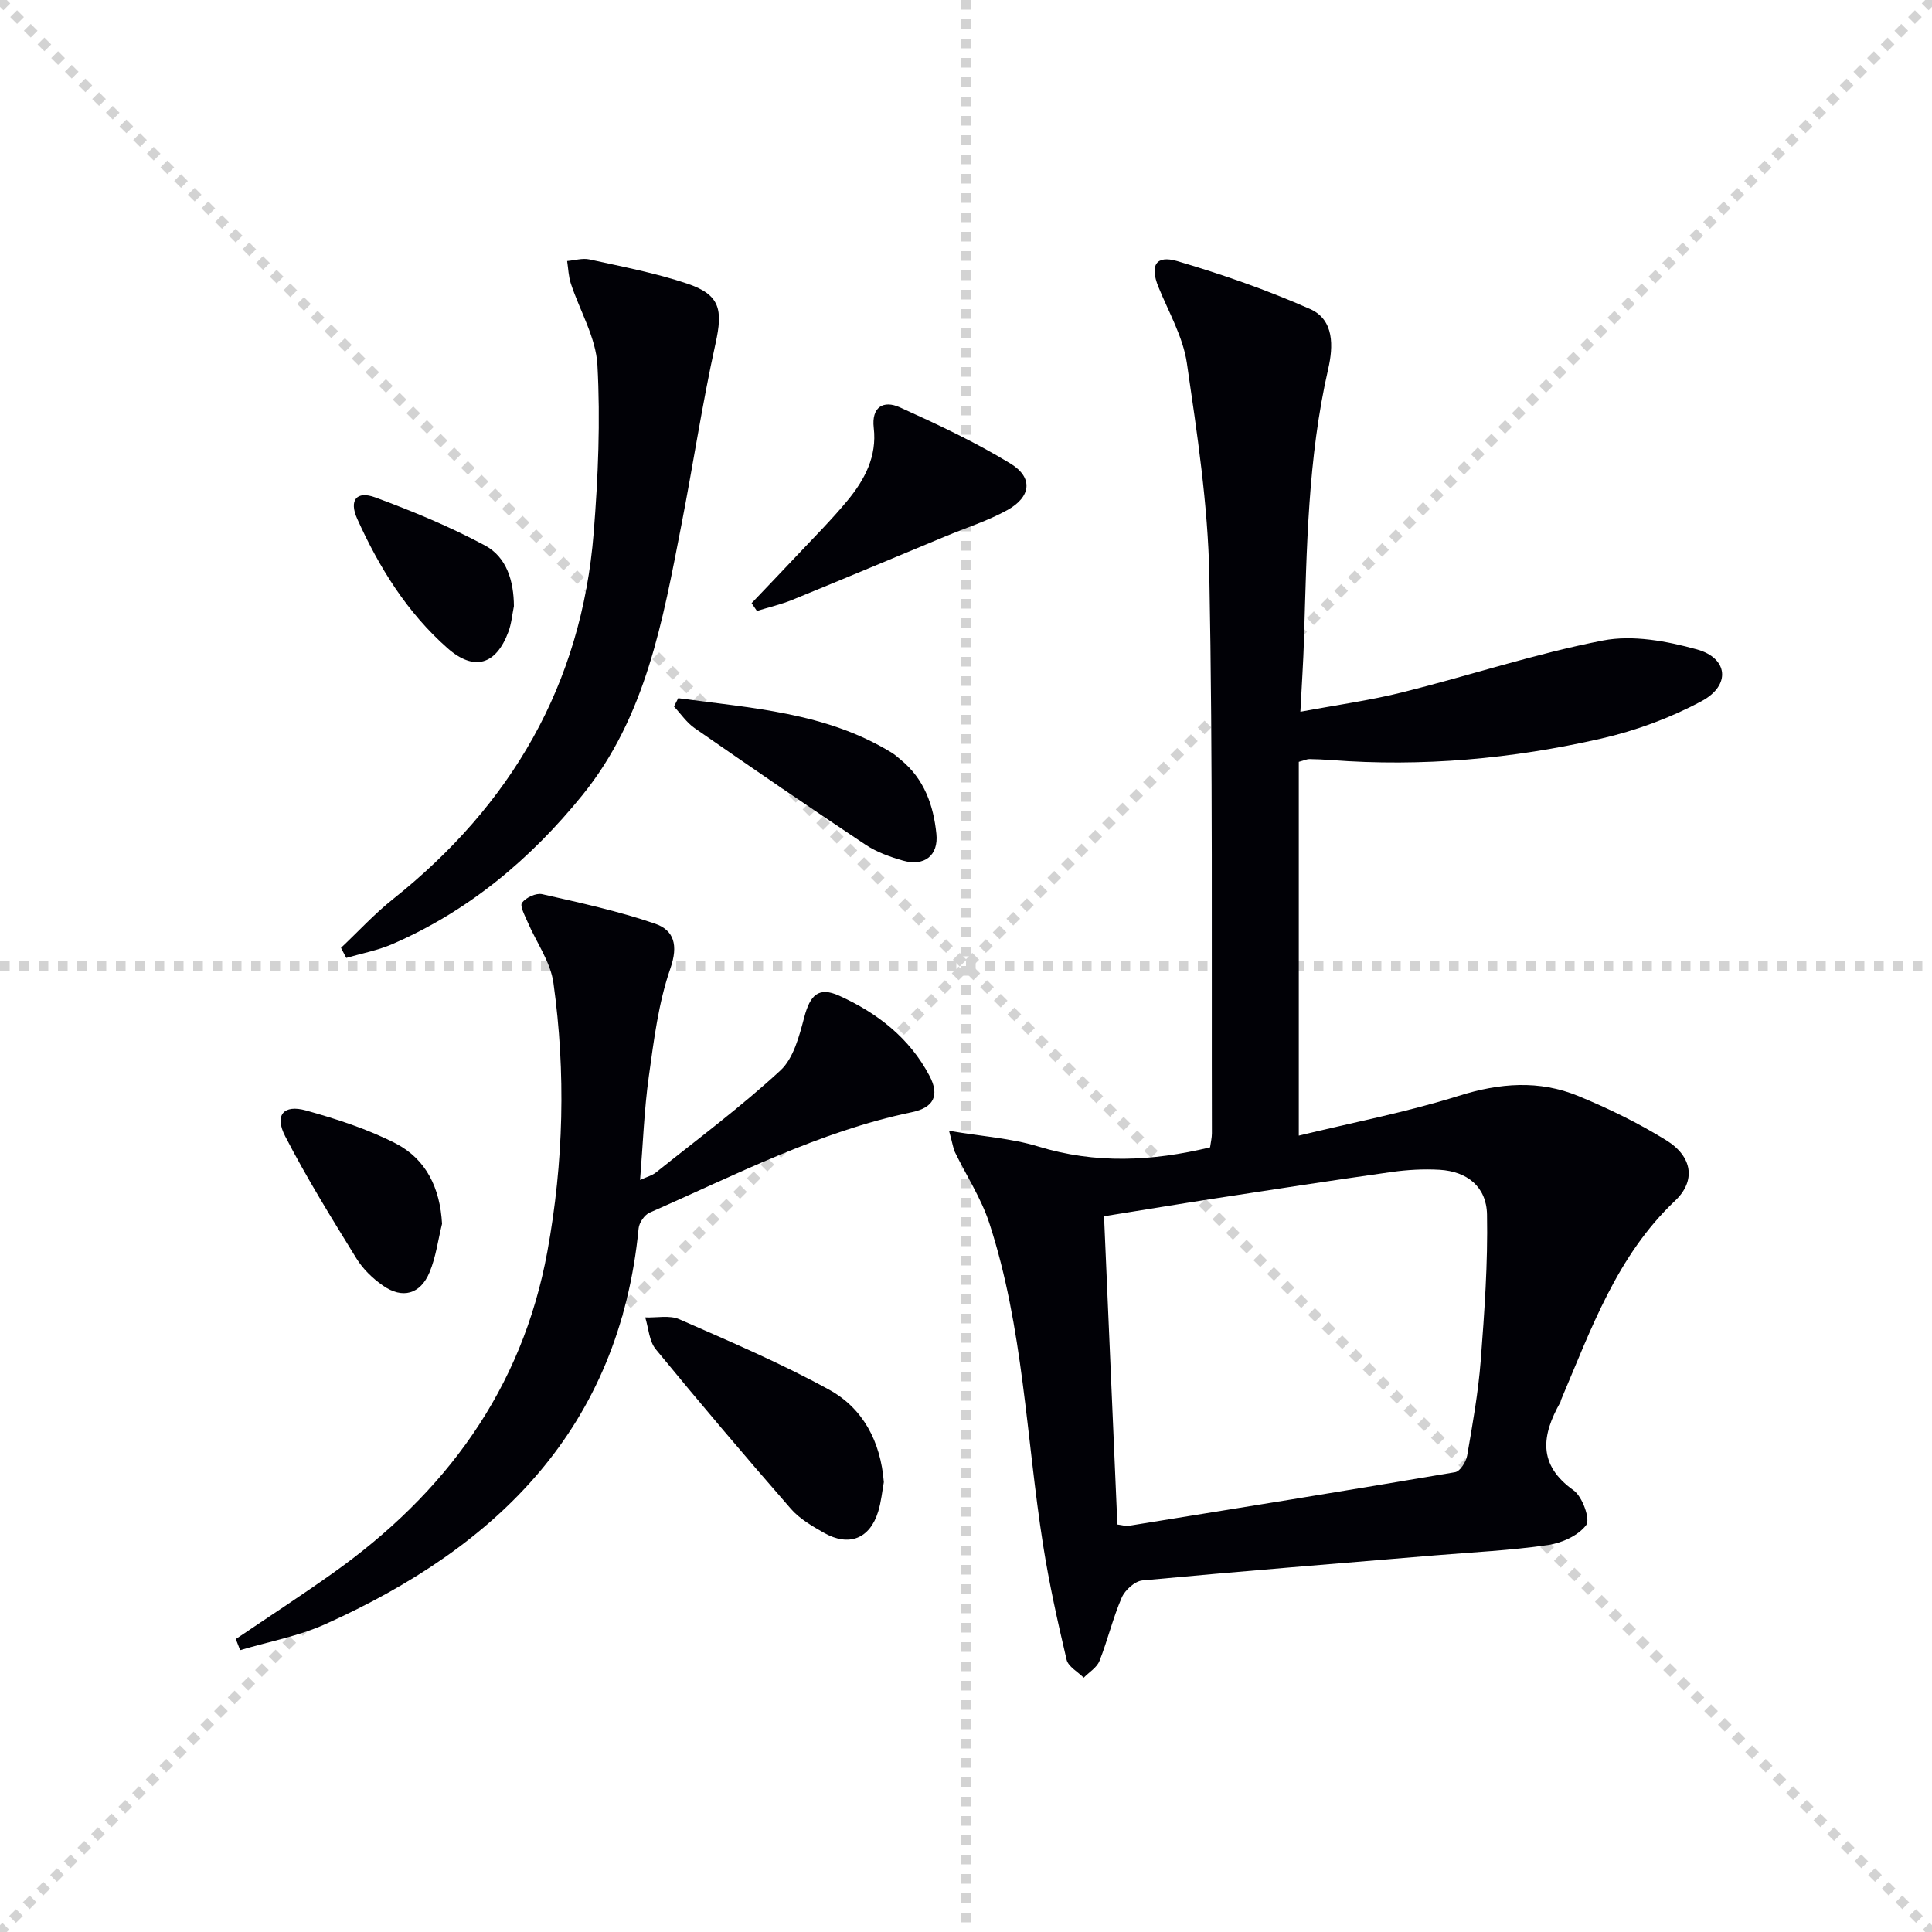
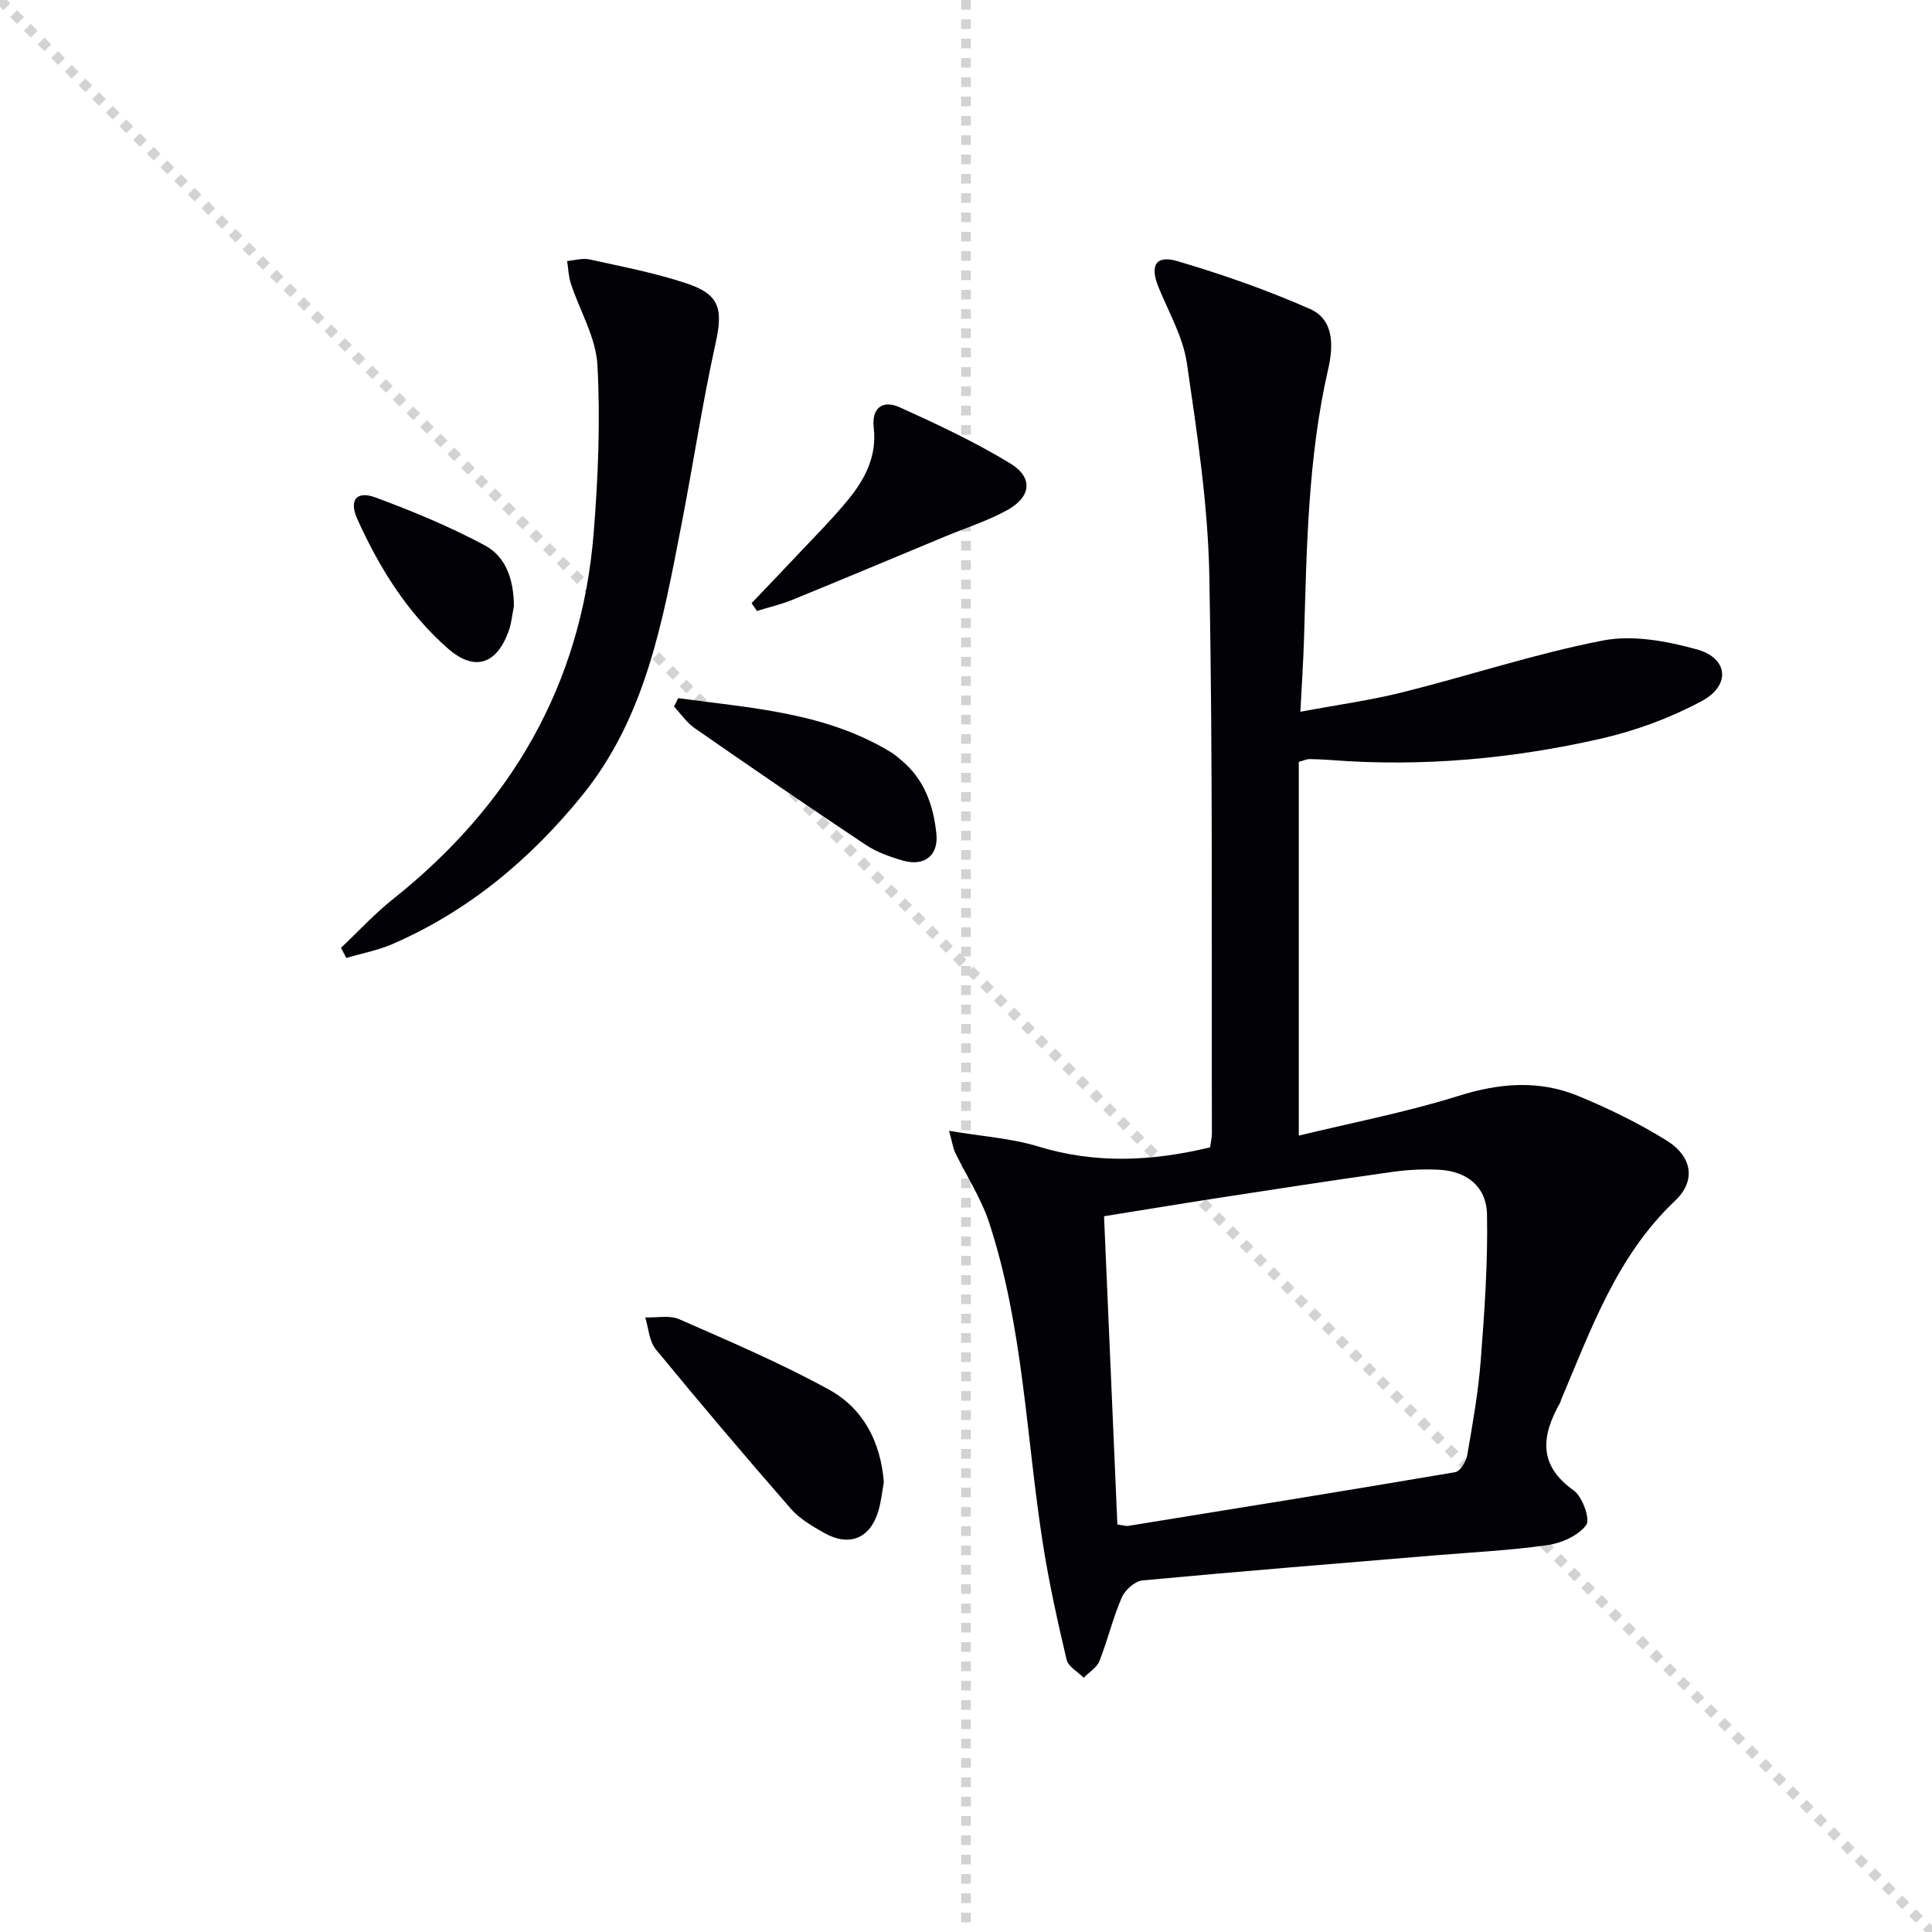
<svg xmlns="http://www.w3.org/2000/svg" enable-background="new 0 0 400 400" viewBox="0 0 400 400">
  <g stroke="lightgray" stroke-dasharray="1,1" stroke-width="1" transform="scale(2, 2)">
    <line x1="0" y1="0" x2="200" y2="200" />
-     <line x1="200" y1="0" x2="0" y2="200" />
    <line x1="100" y1="0" x2="100" y2="200" />
-     <line x1="0" y1="100" x2="200" y2="100" />
  </g>
  <g fill="#010106">
    <path d="m196.49 234.12c6.98 1.18 12.91 1.55 18.44 3.24 11.88 3.65 23.58 3.08 35.6.19.13-.99.38-1.95.38-2.91-.09-38.48.2-76.97-.53-115.45-.28-14.7-2.52-29.41-4.65-44.01-.8-5.44-3.78-10.57-5.9-15.79-1.78-4.39-.56-6.64 3.91-5.33 9.34 2.75 18.6 5.99 27.5 9.92 5.04 2.23 4.81 7.77 3.75 12.41-4.23 18.45-4.45 37.22-5.01 55.97-.14 4.63-.46 9.25-.75 15 7.49-1.4 14.46-2.35 21.24-4.05 13.83-3.46 27.43-7.99 41.4-10.7 6.17-1.2 13.23.12 19.45 1.84 6.49 1.79 7.06 7.44 1.02 10.69-6.48 3.49-13.66 6.14-20.85 7.78-18.37 4.19-37.04 5.89-55.91 4.44-1.49-.11-2.99-.18-4.49-.2-.46-.01-.92.23-2.19.57v77.39c11-2.68 22.25-4.83 33.11-8.24 8.49-2.67 16.65-3.31 24.77.04 6.26 2.58 12.43 5.59 18.18 9.15 5.45 3.36 6.22 8.4 1.84 12.54-12.08 11.43-17.37 26.57-23.61 41.24-.06.15-.06.34-.14.48-3.83 6.79-4.77 12.89 2.76 18.24 1.81 1.29 3.48 5.98 2.6 7.17-1.63 2.19-5.08 3.74-7.97 4.15-7.72 1.11-15.54 1.48-23.33 2.13-20.2 1.69-40.41 3.3-60.59 5.19-1.57.15-3.61 2-4.28 3.56-1.84 4.24-2.9 8.81-4.61 13.12-.54 1.37-2.15 2.32-3.26 3.46-1.22-1.23-3.2-2.28-3.54-3.72-1.86-7.87-3.61-15.78-4.87-23.76-3.51-22.26-4.07-45.03-11.14-66.66-1.68-5.13-4.75-9.81-7.13-14.71-.33-.71-.42-1.54-1.2-4.38zm34.85 81.51c1.26.17 1.77.36 2.23.29 22.58-3.65 45.15-7.28 67.7-11.12 1.02-.17 2.26-2.15 2.49-3.44 1.13-6.53 2.3-13.09 2.81-19.68.77-10.05 1.49-20.16 1.3-30.23-.11-5.78-4.15-8.93-9.83-9.26-3.29-.19-6.66 0-9.93.46-12.14 1.71-24.27 3.58-36.39 5.45-7.64 1.18-15.26 2.45-23.14 3.71.93 21.53 1.84 42.55 2.76 63.82z" />
-     <path d="m48.82 339.35c6.69-4.53 13.46-8.94 20.04-13.61 23.31-16.53 39.24-38.06 44.47-66.65 3.37-18.45 3.84-37.05 1.25-55.6-.61-4.37-3.55-8.4-5.35-12.61-.56-1.32-1.65-3.31-1.15-3.98.81-1.08 2.91-2.06 4.17-1.77 7.86 1.78 15.77 3.5 23.37 6.11 3.93 1.35 4.85 4.45 3.17 9.28-2.47 7.12-3.41 14.83-4.46 22.36-.96 6.87-1.2 13.85-1.81 21.42 1.41-.65 2.48-.91 3.27-1.54 8.67-6.94 17.62-13.6 25.77-21.12 2.74-2.52 3.92-7.14 4.95-11.02 1.22-4.62 2.97-6.39 7.23-4.47 7.88 3.56 14.57 8.74 18.7 16.59 2.16 4.1.85 6.59-3.67 7.53-19.21 4-36.51 13.01-54.27 20.79-1.06.46-2.17 2.08-2.28 3.26-4.01 41.28-29.14 65.89-64.88 81.95-5.56 2.5-11.73 3.62-17.62 5.38-.3-.76-.6-1.53-.9-2.3z" />
-     <path d="m70.6 196.24c3.56-3.36 6.9-7.01 10.72-10.05 24.51-19.5 39.09-44.47 41.6-75.9.92-11.53 1.4-23.19.77-34.72-.31-5.7-3.65-11.22-5.5-16.86-.49-1.48-.53-3.11-.77-4.67 1.55-.13 3.18-.65 4.62-.33 6.79 1.5 13.67 2.8 20.24 5.01 6.82 2.29 7.41 5.39 5.87 12.37-2.75 12.46-4.64 25.1-7.08 37.63-3.84 19.74-7.33 39.68-20.52 55.94-10.72 13.22-23.53 23.95-39.28 30.79-3.04 1.32-6.38 1.94-9.58 2.88-.35-.69-.72-1.39-1.09-2.09z" />
+     <path d="m70.6 196.24c3.56-3.36 6.9-7.01 10.72-10.05 24.51-19.5 39.09-44.47 41.6-75.9.92-11.53 1.4-23.19.77-34.72-.31-5.7-3.65-11.22-5.5-16.86-.49-1.48-.53-3.11-.77-4.67 1.55-.13 3.18-.65 4.62-.33 6.79 1.5 13.67 2.8 20.24 5.01 6.82 2.29 7.41 5.39 5.87 12.37-2.75 12.46-4.64 25.1-7.08 37.63-3.84 19.74-7.33 39.68-20.52 55.94-10.72 13.22-23.53 23.95-39.28 30.79-3.04 1.32-6.38 1.94-9.58 2.88-.35-.69-.72-1.39-1.09-2.09" />
    <path d="m182.99 306.86c-.34 1.85-.54 4.04-1.17 6.09-1.72 5.62-6.05 7.35-11.23 4.4-2.44-1.39-5.02-2.88-6.83-4.95-9.49-10.88-18.83-21.89-27.99-33.05-1.37-1.67-1.49-4.37-2.18-6.59 2.37.09 5.04-.51 7.06.38 10.45 4.59 20.99 9.08 30.97 14.56 7.02 3.84 10.7 10.7 11.37 19.16z" />
    <path d="m155.61 124.88c3.03-3.19 6.08-6.35 9.09-9.56 3.63-3.87 7.41-7.63 10.78-11.71 3.54-4.29 6.11-9.1 5.42-15.02-.5-4.29 1.97-5.81 5.41-4.25 7.8 3.53 15.61 7.19 22.9 11.64 4.75 2.9 4.28 6.91-.68 9.64-4.03 2.22-8.5 3.64-12.78 5.42-10.56 4.39-21.1 8.82-31.68 13.14-2.37.97-4.9 1.55-7.36 2.31-.36-.55-.73-1.08-1.1-1.61z" />
    <path d="m140.42 144.55c15.11 2.06 30.51 2.92 44.14 11.25.71.43 1.33 1 1.97 1.53 4.83 3.96 6.74 9.41 7.34 15.32.46 4.47-2.5 6.79-6.92 5.53-2.69-.77-5.45-1.76-7.75-3.29-11.89-7.92-23.67-16-35.4-24.15-1.65-1.15-2.85-2.96-4.26-4.46.31-.59.59-1.16.88-1.73z" />
-     <path d="m91.52 253.38c-.83 3.35-1.27 6.87-2.58 10.02-1.9 4.57-5.61 5.59-9.64 2.78-2.13-1.48-4.16-3.44-5.51-5.64-5.12-8.31-10.28-16.63-14.75-25.3-2.26-4.38-.33-6.62 4.32-5.33 6.33 1.77 12.71 3.83 18.53 6.81 6.37 3.27 9.23 9.3 9.63 16.66z" />
    <path d="m106.4 125.5c-.36 1.77-.51 3.61-1.13 5.28-2.54 6.88-7.1 8.27-12.59 3.44-8.38-7.38-14.18-16.71-18.72-26.8-1.74-3.86-.15-5.87 3.73-4.44 7.75 2.86 15.44 6.05 22.7 9.94 4.52 2.42 5.98 7.36 6.01 12.58z" />
  </g>
</svg>